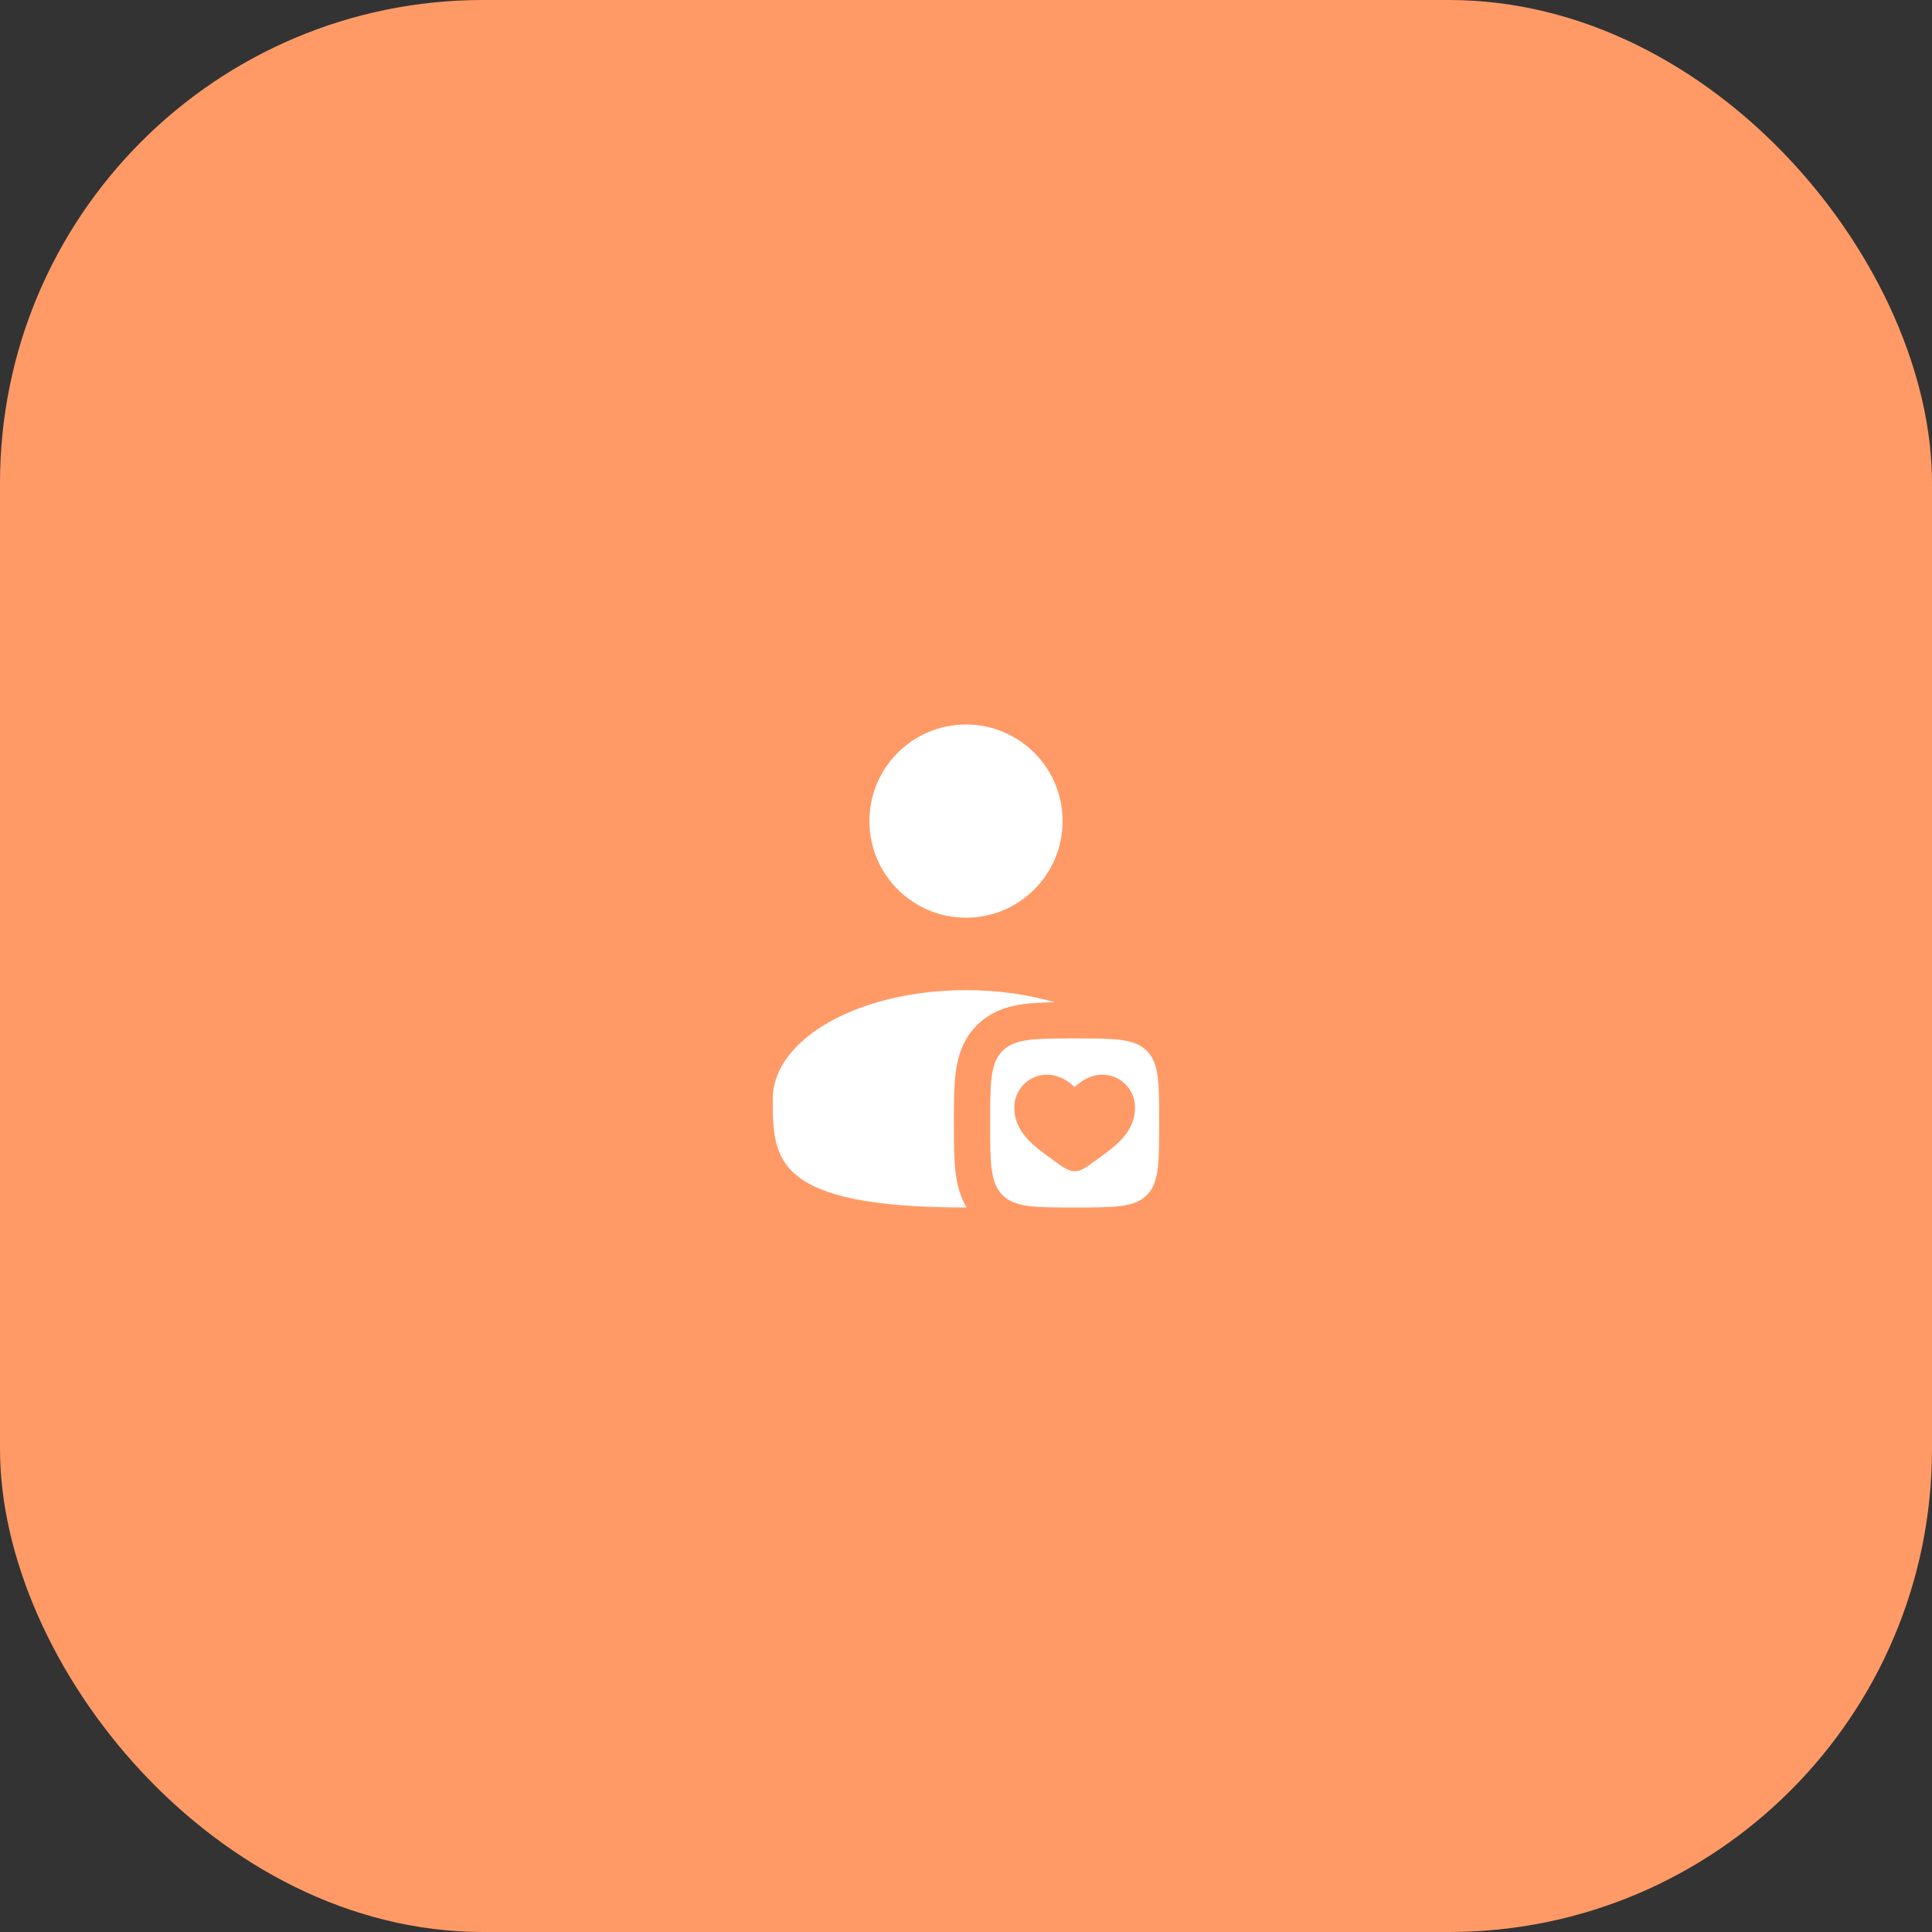
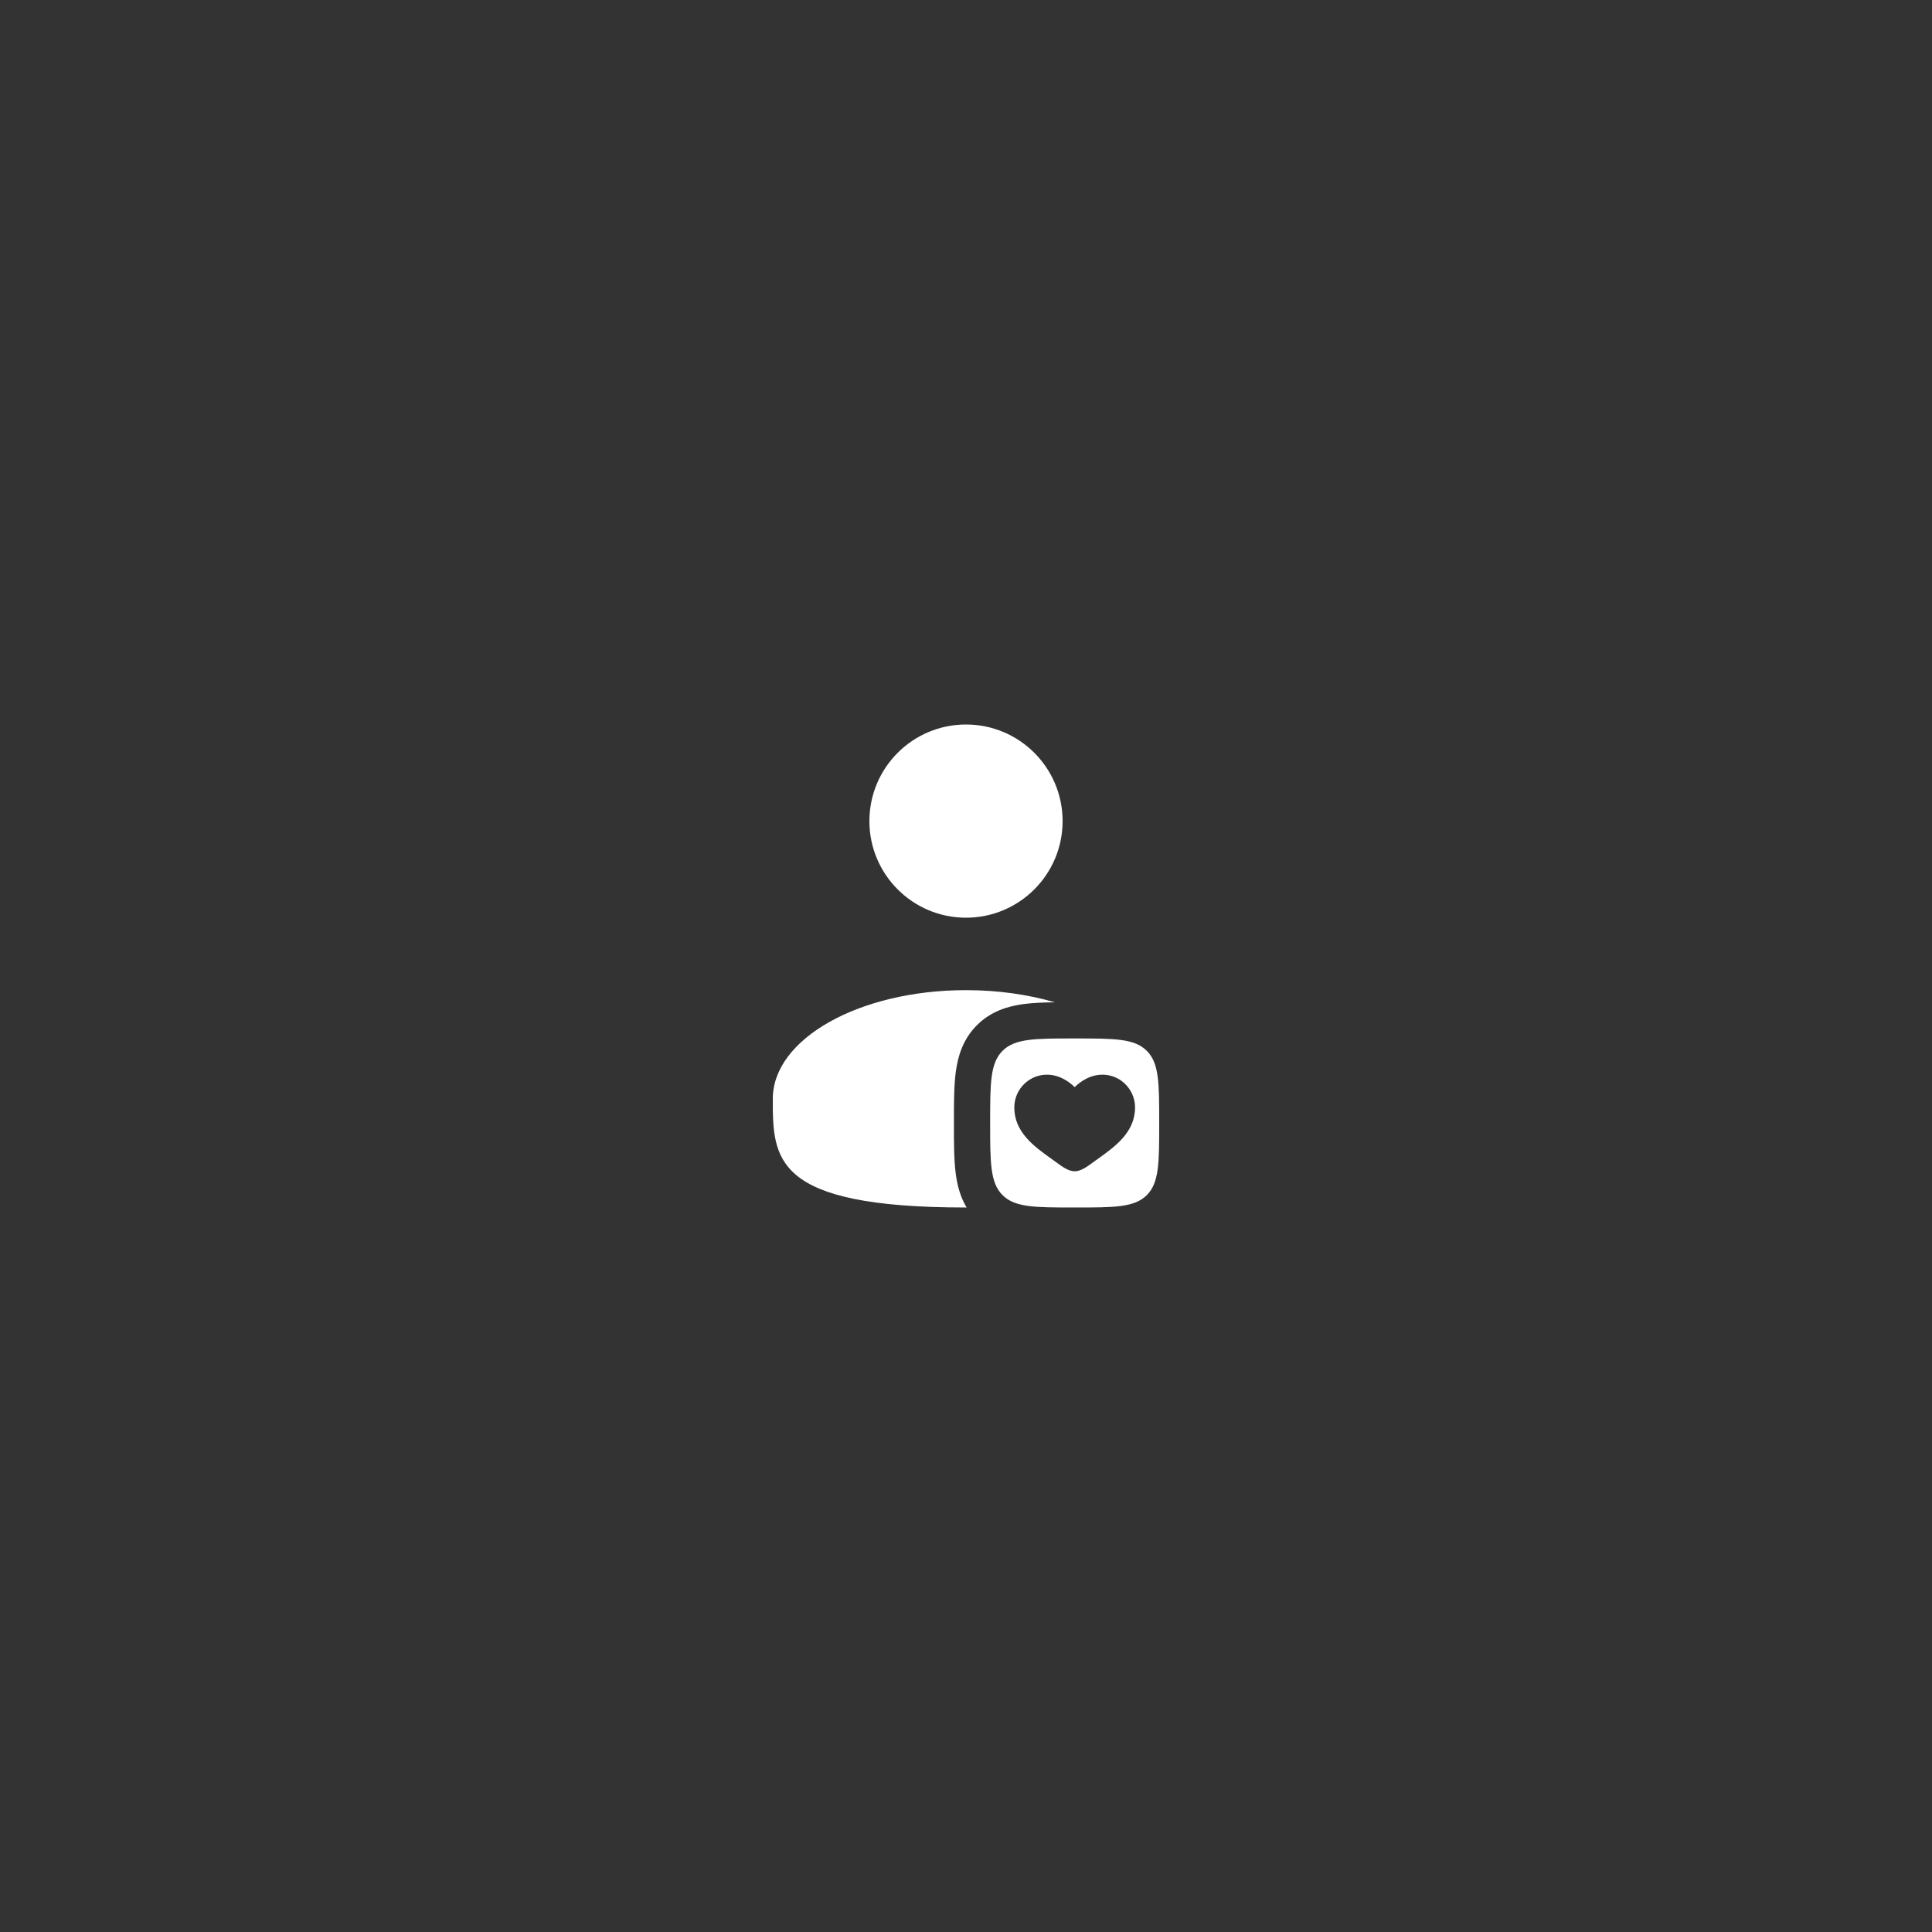
<svg xmlns="http://www.w3.org/2000/svg" width="80" height="80" viewBox="0 0 80 80" fill="none">
  <rect x="0" y="0" width="80" height="80" fill="#333333" stroke="none" />
-   <rect width="80" height="80" rx="20" fill="#FF9A66" />
-   <path d="M44 34C44 36.209 42.209 38 40 38C37.791 38 36 36.209 36 34C36 31.791 37.791 30 40 30C42.209 30 44 31.791 44 34Z" fill="white" />
+   <path d="M44 34C44 36.209 42.209 38 40 38C37.791 38 36 36.209 36 34C36 31.791 37.791 30 40 30C42.209 30 44 31.791 44 34" fill="white" />
  <path d="M43.678 41.503C43.205 41.508 42.764 41.526 42.38 41.577C41.737 41.664 41.033 41.87 40.452 42.452C39.87 43.033 39.664 43.737 39.578 44.38C39.5 44.958 39.5 45.663 39.5 46.414V46.586C39.5 47.337 39.5 48.042 39.578 48.62C39.638 49.071 39.758 49.552 40.025 50C40.017 50 40.008 50 40 50C32 50 32 47.985 32 45.5C32 43.015 35.582 41 40 41C41.326 41 42.577 41.181 43.678 41.503Z" fill="white" />
  <path fill-rule="evenodd" clip-rule="evenodd" d="M41.513 49.487C42.025 50 42.85 50 44.5 50C46.15 50 46.975 50 47.487 49.487C48 48.975 48 48.15 48 46.5C48 44.85 48 44.025 47.487 43.513C46.975 43 46.15 43 44.5 43C42.85 43 42.025 43 41.513 43.513C41 44.025 41 44.85 41 46.5C41 48.15 41 48.975 41.513 49.487ZM43.527 47.977C42.825 47.474 42 46.883 42 45.86C42 44.73 43.375 43.928 44.5 45.015C45.625 43.928 47 44.73 47 45.86C47 46.883 46.175 47.474 45.473 47.977C45.401 48.029 45.329 48.08 45.26 48.131C45 48.321 44.75 48.5 44.5 48.5C44.25 48.5 44 48.321 43.74 48.131C43.671 48.08 43.599 48.029 43.527 47.977Z" fill="white" />
</svg>